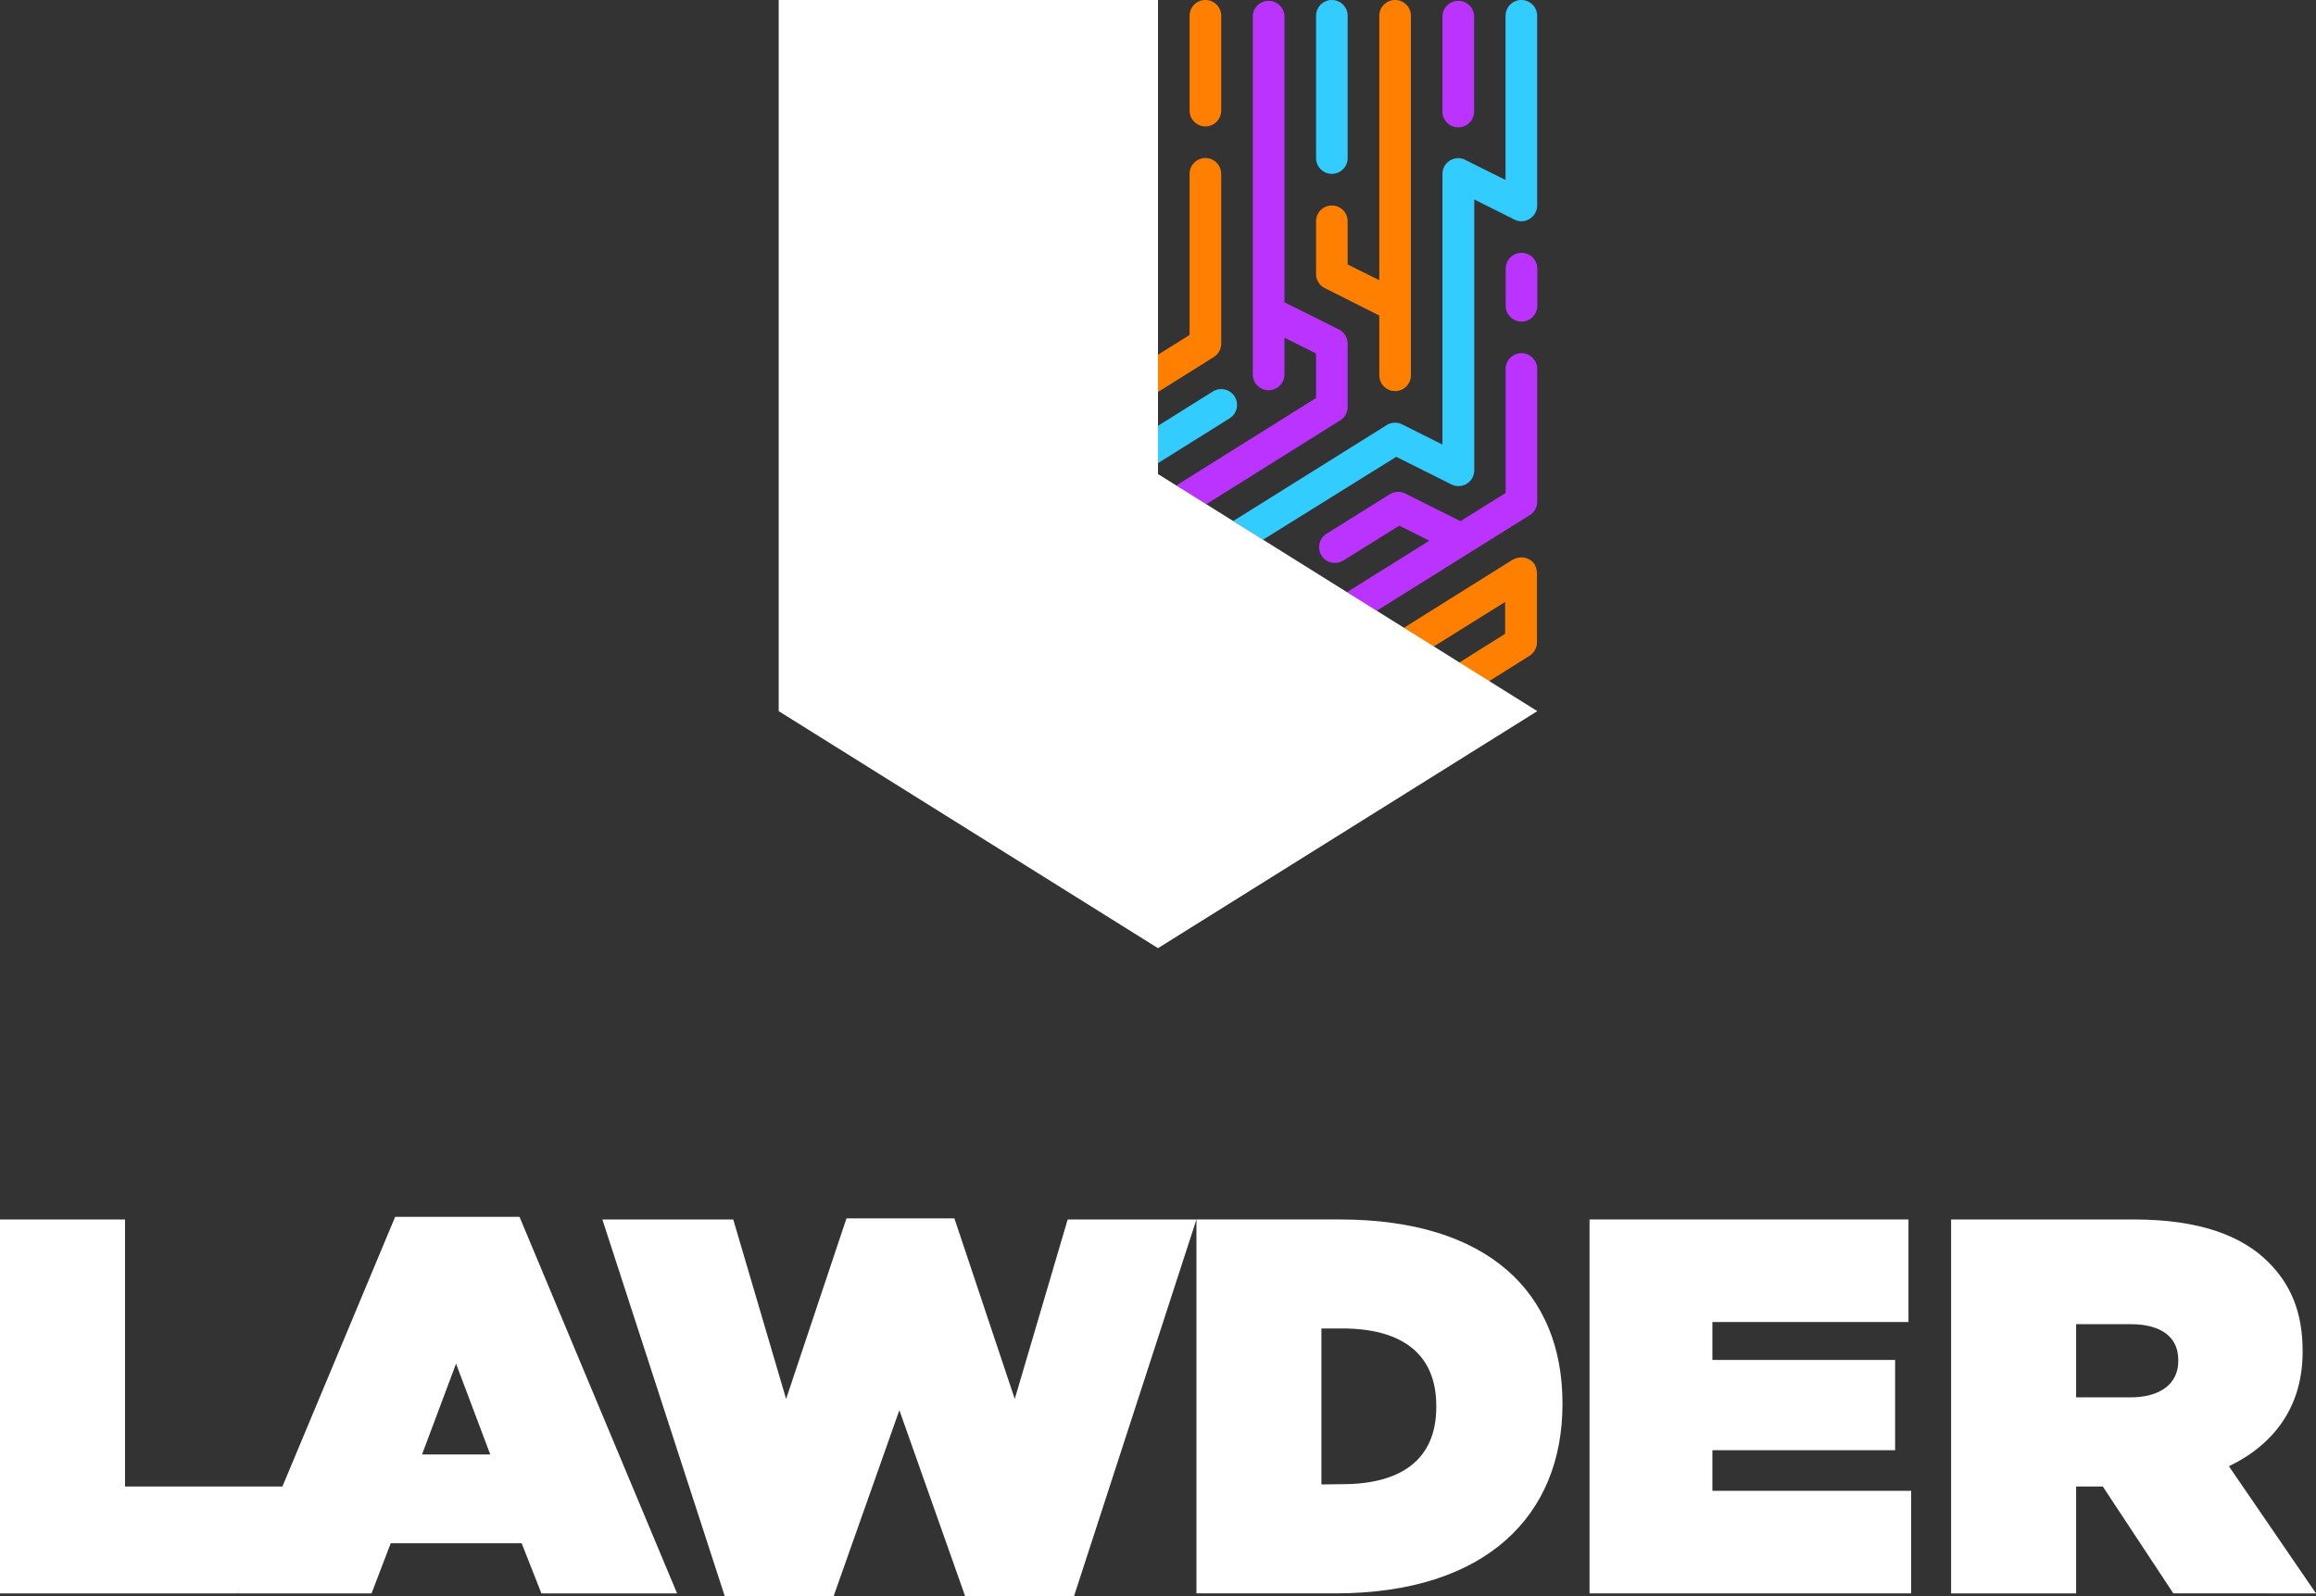
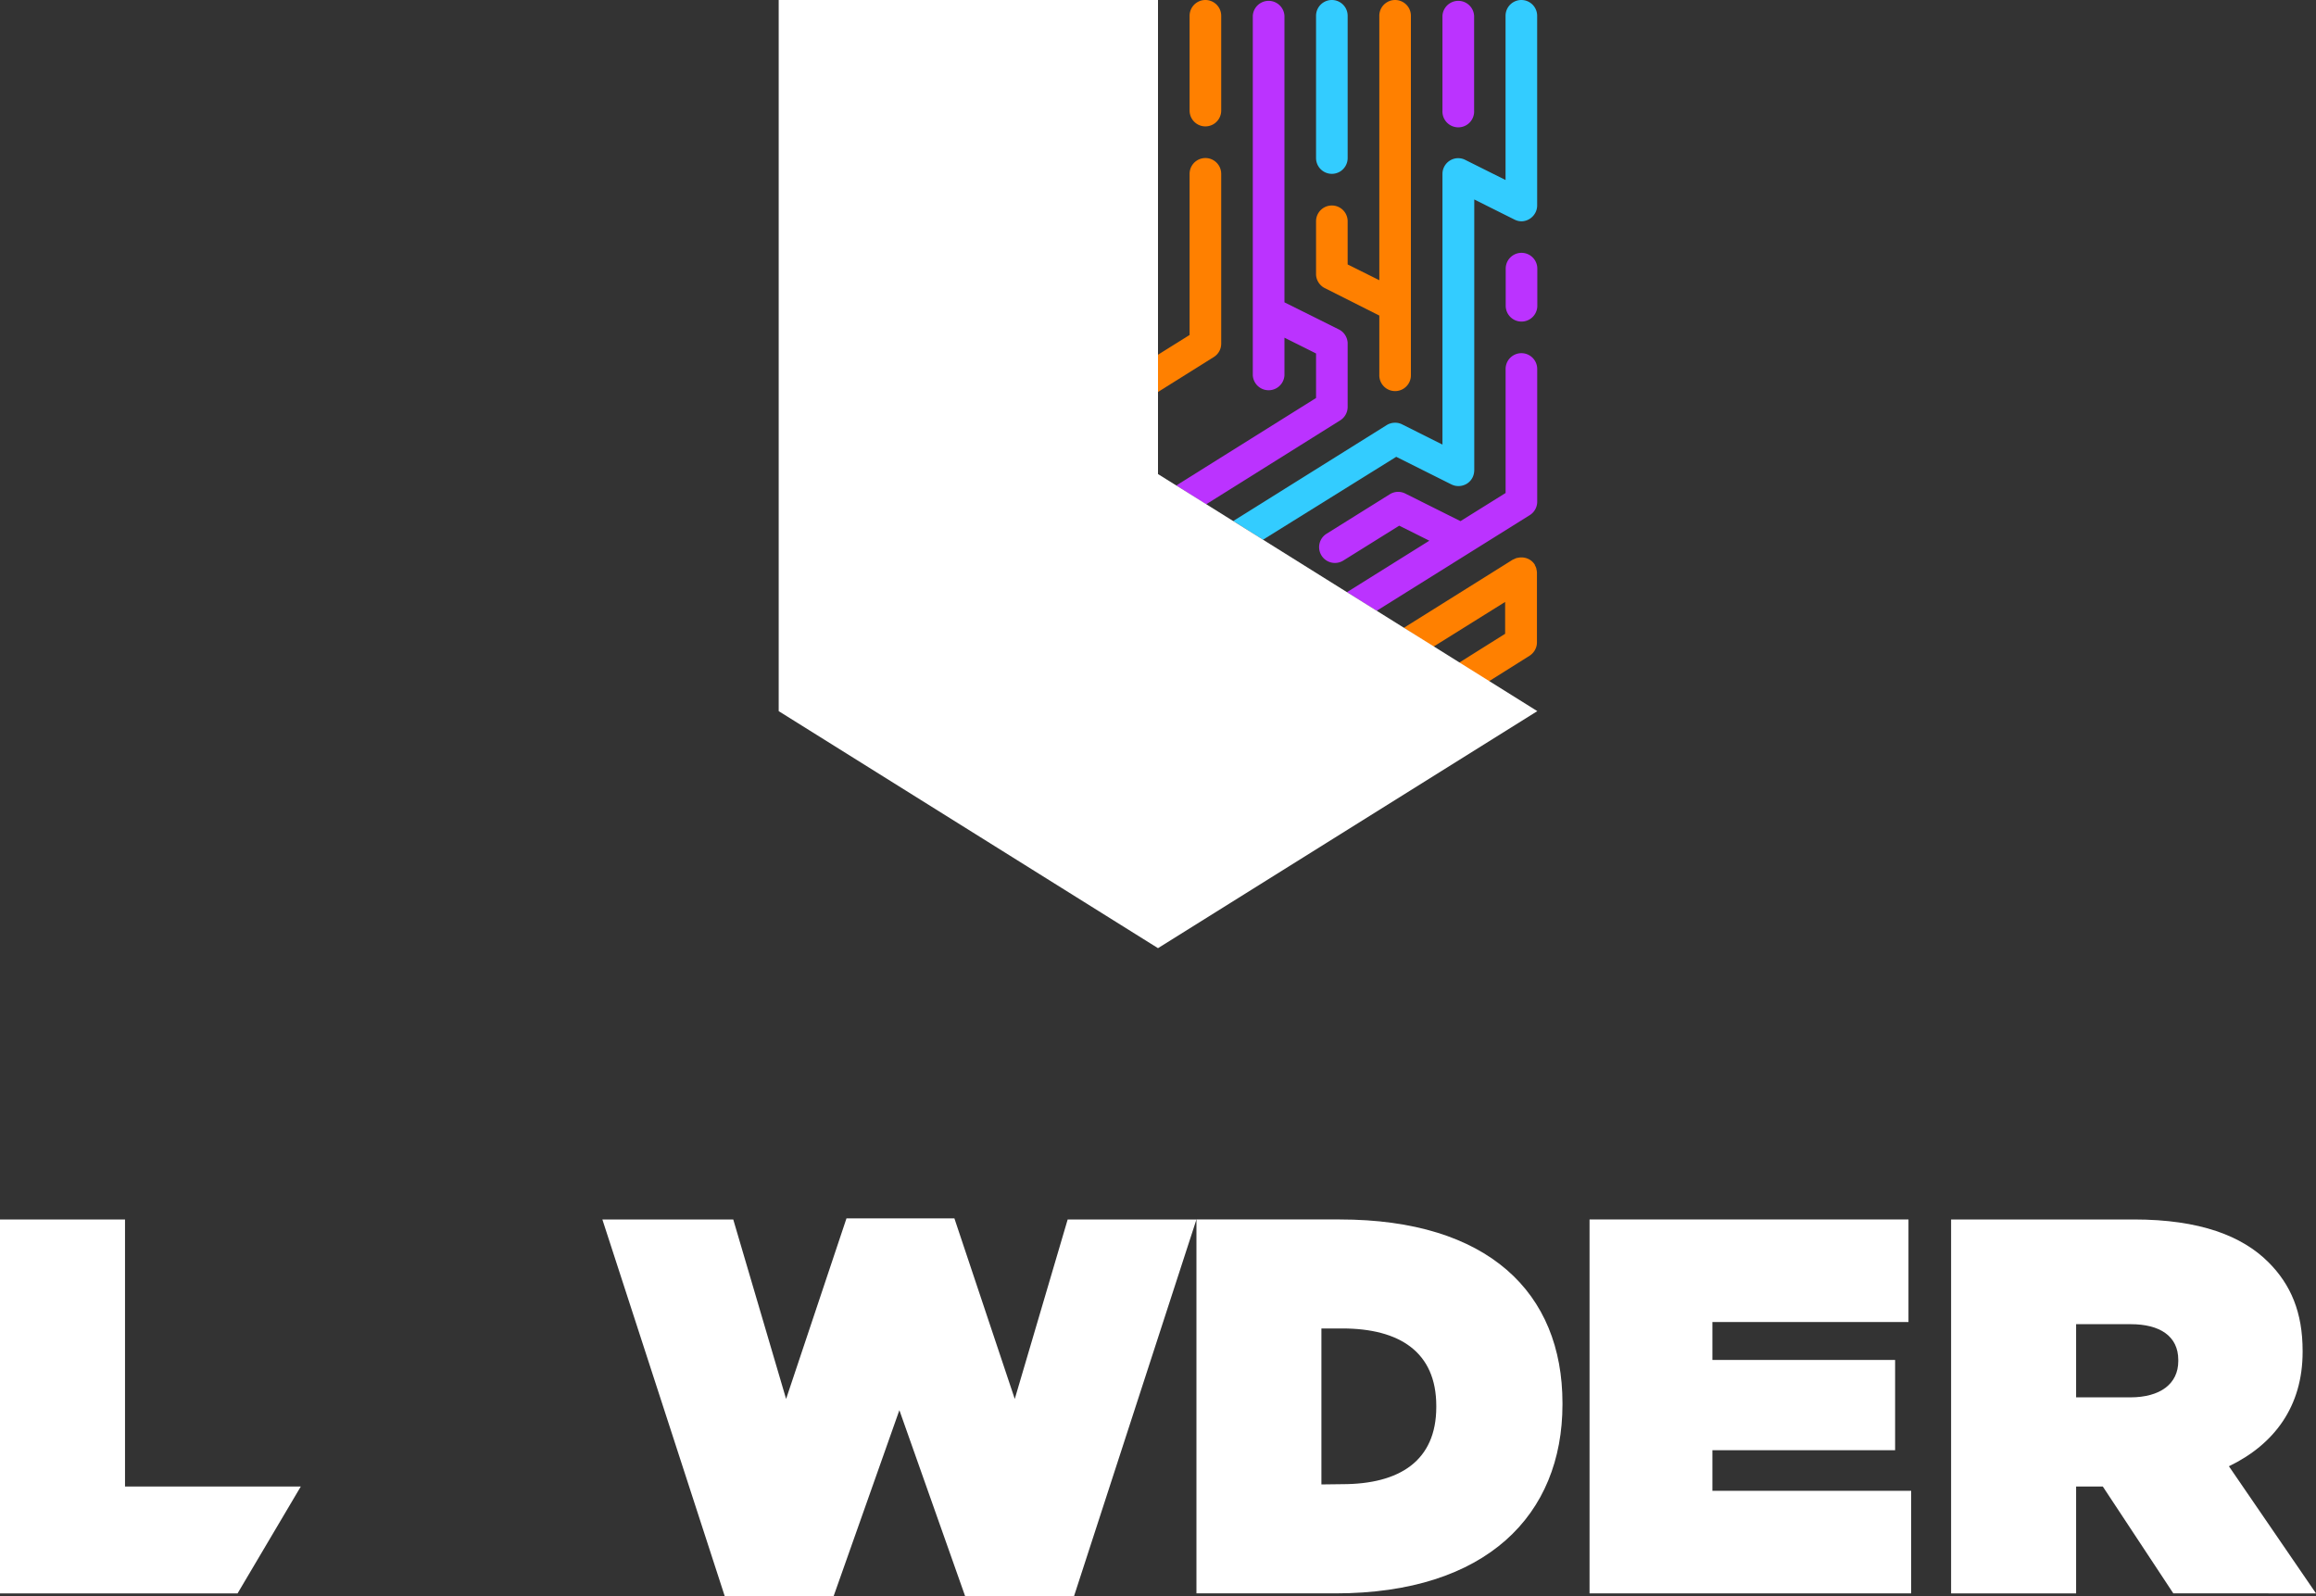
<svg xmlns="http://www.w3.org/2000/svg" viewBox="0 0 450 310.15">
  <rect x="0" y="0" width="450" height="310.15" fill="#333333" stroke="none" />
  <defs>
    <style>.cls-1{fill:#b3f;}.cls-1,.cls-2,.cls-3,.cls-4{fill-rule:evenodd;}.cls-2{fill:#3cf;}.cls-3{fill:#ff8000;}.cls-4,.cls-5{fill:#fff;}</style>
  </defs>
  <g id="Layer_2" data-name="Layer 2">
    <g id="Layer_1-2" data-name="Layer 1">
      <path class="cls-1" d="M261.72,115.07l16-10-5.85-2.92L261,108.93a3.07,3.07,0,1,1-3.25-5.21l12.28-7.67a3.11,3.11,0,0,1,1.48-.47,3.16,3.16,0,0,1,1.52.32l10.74,5.37,8.77-5.47V71.7a3.07,3.07,0,1,1,6.14,0V97.5a3.08,3.08,0,0,1-1.44,2.6l-29.75,18.59Z" />
      <path class="cls-1" d="M292.56,52.2v7.22a3.07,3.07,0,1,0,6.14,0V52.2a3.07,3.07,0,1,0-6.14,0Z" />
      <path class="cls-2" d="M239.61,101.25l29.82-18.64a3.05,3.05,0,0,1,1.49-.46,2.94,2.94,0,0,1,1.52.32l7.83,3.92V33.82a3.55,3.55,0,0,1,.08-.73v0a3.26,3.26,0,0,1,.32-.8,3,3,0,0,1,1.05-1.09,3,3,0,0,1,1.45-.46,3.14,3.14,0,0,1,.86.08h0a3,3,0,0,1,.69.26l7.81,3.9V3.07a3.07,3.07,0,1,1,6.14,0V39.88a3,3,0,0,1-.08.73v0a2.89,2.89,0,0,1-.31.8A3.12,3.12,0,0,1,295.79,43a3.07,3.07,0,0,1-.85-.08h0a3.38,3.38,0,0,1-.69-.26l-7.8-3.9V91.32a3.63,3.63,0,0,1-.08.73v0A3,3,0,0,1,285,94a3.14,3.14,0,0,1-2.31.38h0a3.35,3.35,0,0,1-.69-.25l-10.71-5.36L245.4,104.88Z" />
      <path class="cls-1" d="M286.42,21.49V3.07a3.08,3.08,0,0,0-6.15,0V21.49a3.08,3.08,0,1,0,6.15,0Z" />
      <path class="cls-3" d="M272.77,122,294,108.71l.08,0a3,3,0,0,1,.66-.29l.09,0a2.83,2.83,0,0,1,.71-.1h.09a3.11,3.11,0,0,1,1.49.38,3,3,0,0,1,1.11,1.06.56.56,0,0,1,0,.08,2.81,2.81,0,0,1,.29.66l0,.08a3,3,0,0,1,.11.72v13.52a3,3,0,0,1-.39,1.49,3.12,3.12,0,0,1-1.05,1.12l-7.95,5-5.79-3.62,9-5.65v-6.19l-14,8.74Z" />
      <path class="cls-3" d="M268,54.45V3.07a3.07,3.07,0,0,1,6.14,0V72.93a3.07,3.07,0,0,1-6.14,0V61.32L257.44,56l-.18-.09a3.12,3.12,0,0,1-1.55-2.51V43a3.07,3.07,0,0,1,6.14,0v8.39Z" />
      <path class="cls-1" d="M228.55,94.34l27.16-17V68.69l-6.14-3.07v7.31a3.08,3.08,0,0,1-6.15,0V3.07a3.08,3.08,0,0,1,6.15,0V58.75L260.11,64l.19.1a3,3,0,0,1,1.09,1.06,3.1,3.1,0,0,1,.46,1.45V79.07a3.09,3.09,0,0,1-1.44,2.61L234.35,98Z" />
      <path class="cls-2" d="M261.85,30.71V3.07a3.07,3.07,0,0,0-6.14,0V30.71a3.07,3.07,0,1,0,6.14,0Z" />
-       <path class="cls-2" d="M225,82.74l10.66-6.66a3.07,3.07,0,0,1,3.25,5.21L225,90Z" />
      <path class="cls-3" d="M225,68.93l6.14-3.84V33.78a3.07,3.07,0,1,1,6.14,0v33a3.05,3.05,0,0,1-1.44,2.6L225,76.17Z" />
      <path class="cls-3" d="M237.28,21.49V3.07a3.07,3.07,0,1,0-6.14,0V21.49a3.07,3.07,0,1,0,6.14,0Z" />
      <polygon class="cls-4" points="151.3 0 225 0 225 92.12 298.7 138.19 225 184.25 151.3 138.19 151.3 0" />
      <polygon class="cls-5" points="0 309.63 46.16 309.63 58.44 288.87 24.29 288.87 24.29 236.97 0 236.97 0 309.63" />
-       <path class="cls-5" d="M82,282.64,88.61,265l6.65,17.64Zm-35.81,27h26l3.73-9.75h25.44l3.84,9.75h26.36l-30.62-73.18H76.78Z" />
      <polygon class="cls-5" points="140.81 310.15 161.98 310.15 174.75 274.03 187.52 310.15 208.69 310.15 232.47 236.97 207.45 236.97 197.17 271.85 185.44 236.76 164.47 236.76 152.74 271.85 142.47 236.97 117.04 236.97 140.81 310.15" />
      <path class="cls-5" d="M256.75,288.46V258.15h4.05c11.11,0,18.27,4.56,18.27,15.05v.21c0,10.48-7.16,15-18.27,15Zm-24.28,21.17h27c29.38,0,44.12-15.26,44.12-36.74v-.21c0-21.49-14.43-35.71-43.29-35.71H232.47Z" />
      <polygon class="cls-5" points="308.85 309.63 371.34 309.63 371.34 289.7 332.72 289.7 332.72 281.81 368.22 281.81 368.22 264.27 332.72 264.27 332.72 256.9 370.82 256.9 370.82 236.97 308.85 236.97 308.85 309.63" />
      <path class="cls-5" d="M403.39,271.54V257.32H414c5.61,0,9.24,2.28,9.24,6.95v.21c0,4.46-3.53,7.06-9.34,7.06ZM379.1,309.63h24.29V288.87h5.19l13.7,20.76H450l-16.92-24.7c8.82-4.26,14.32-11.63,14.32-22.22v-.2c0-7.48-2.28-12.87-6.64-17.23-5.08-5.09-13.29-8.31-26.16-8.31H379.1Z" />
    </g>
  </g>
</svg>